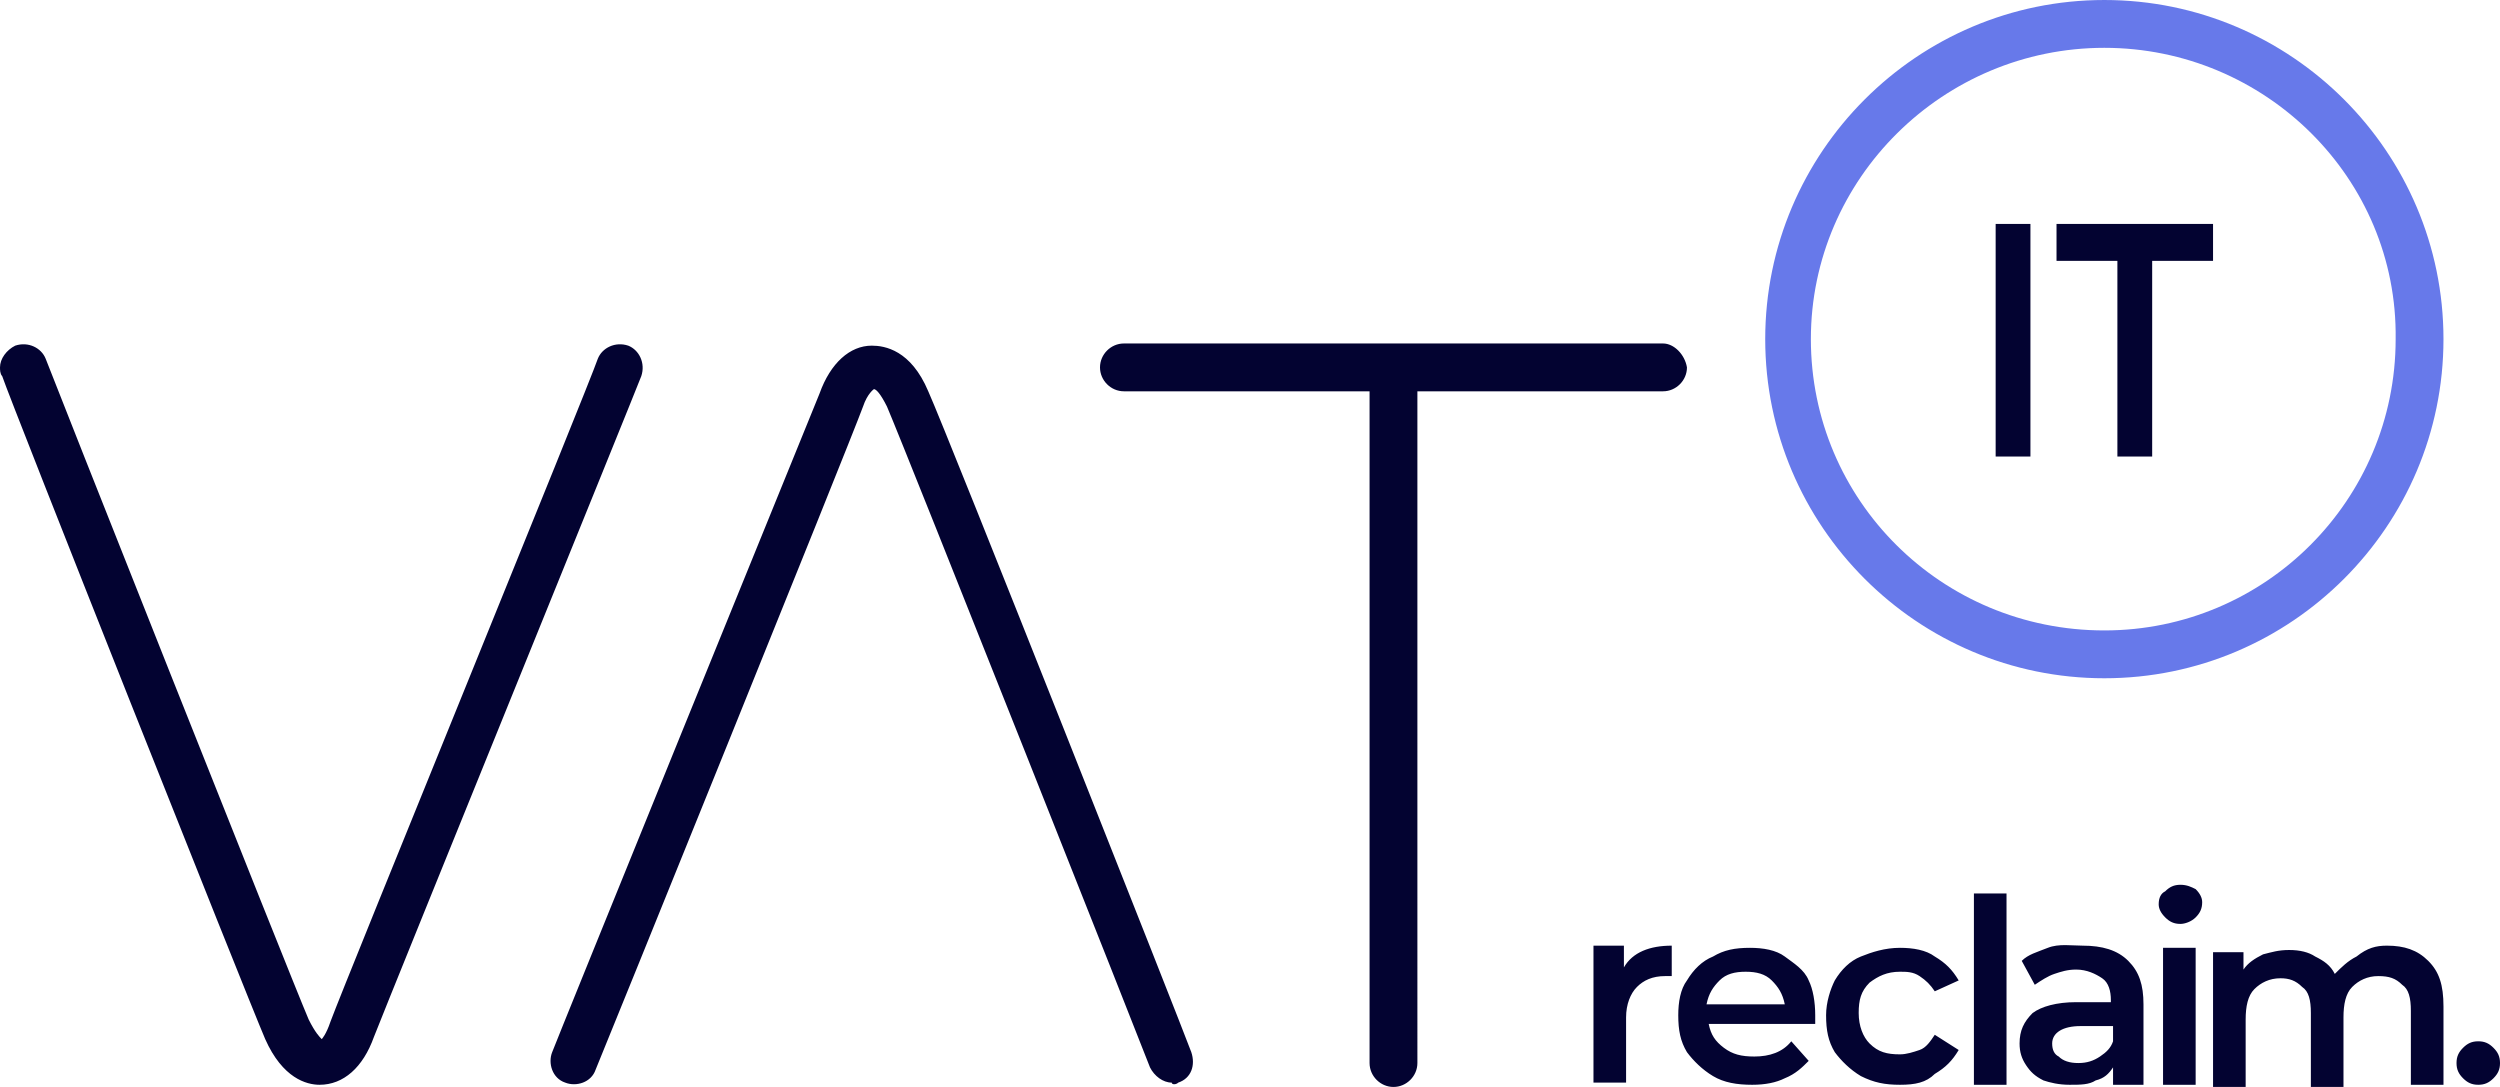
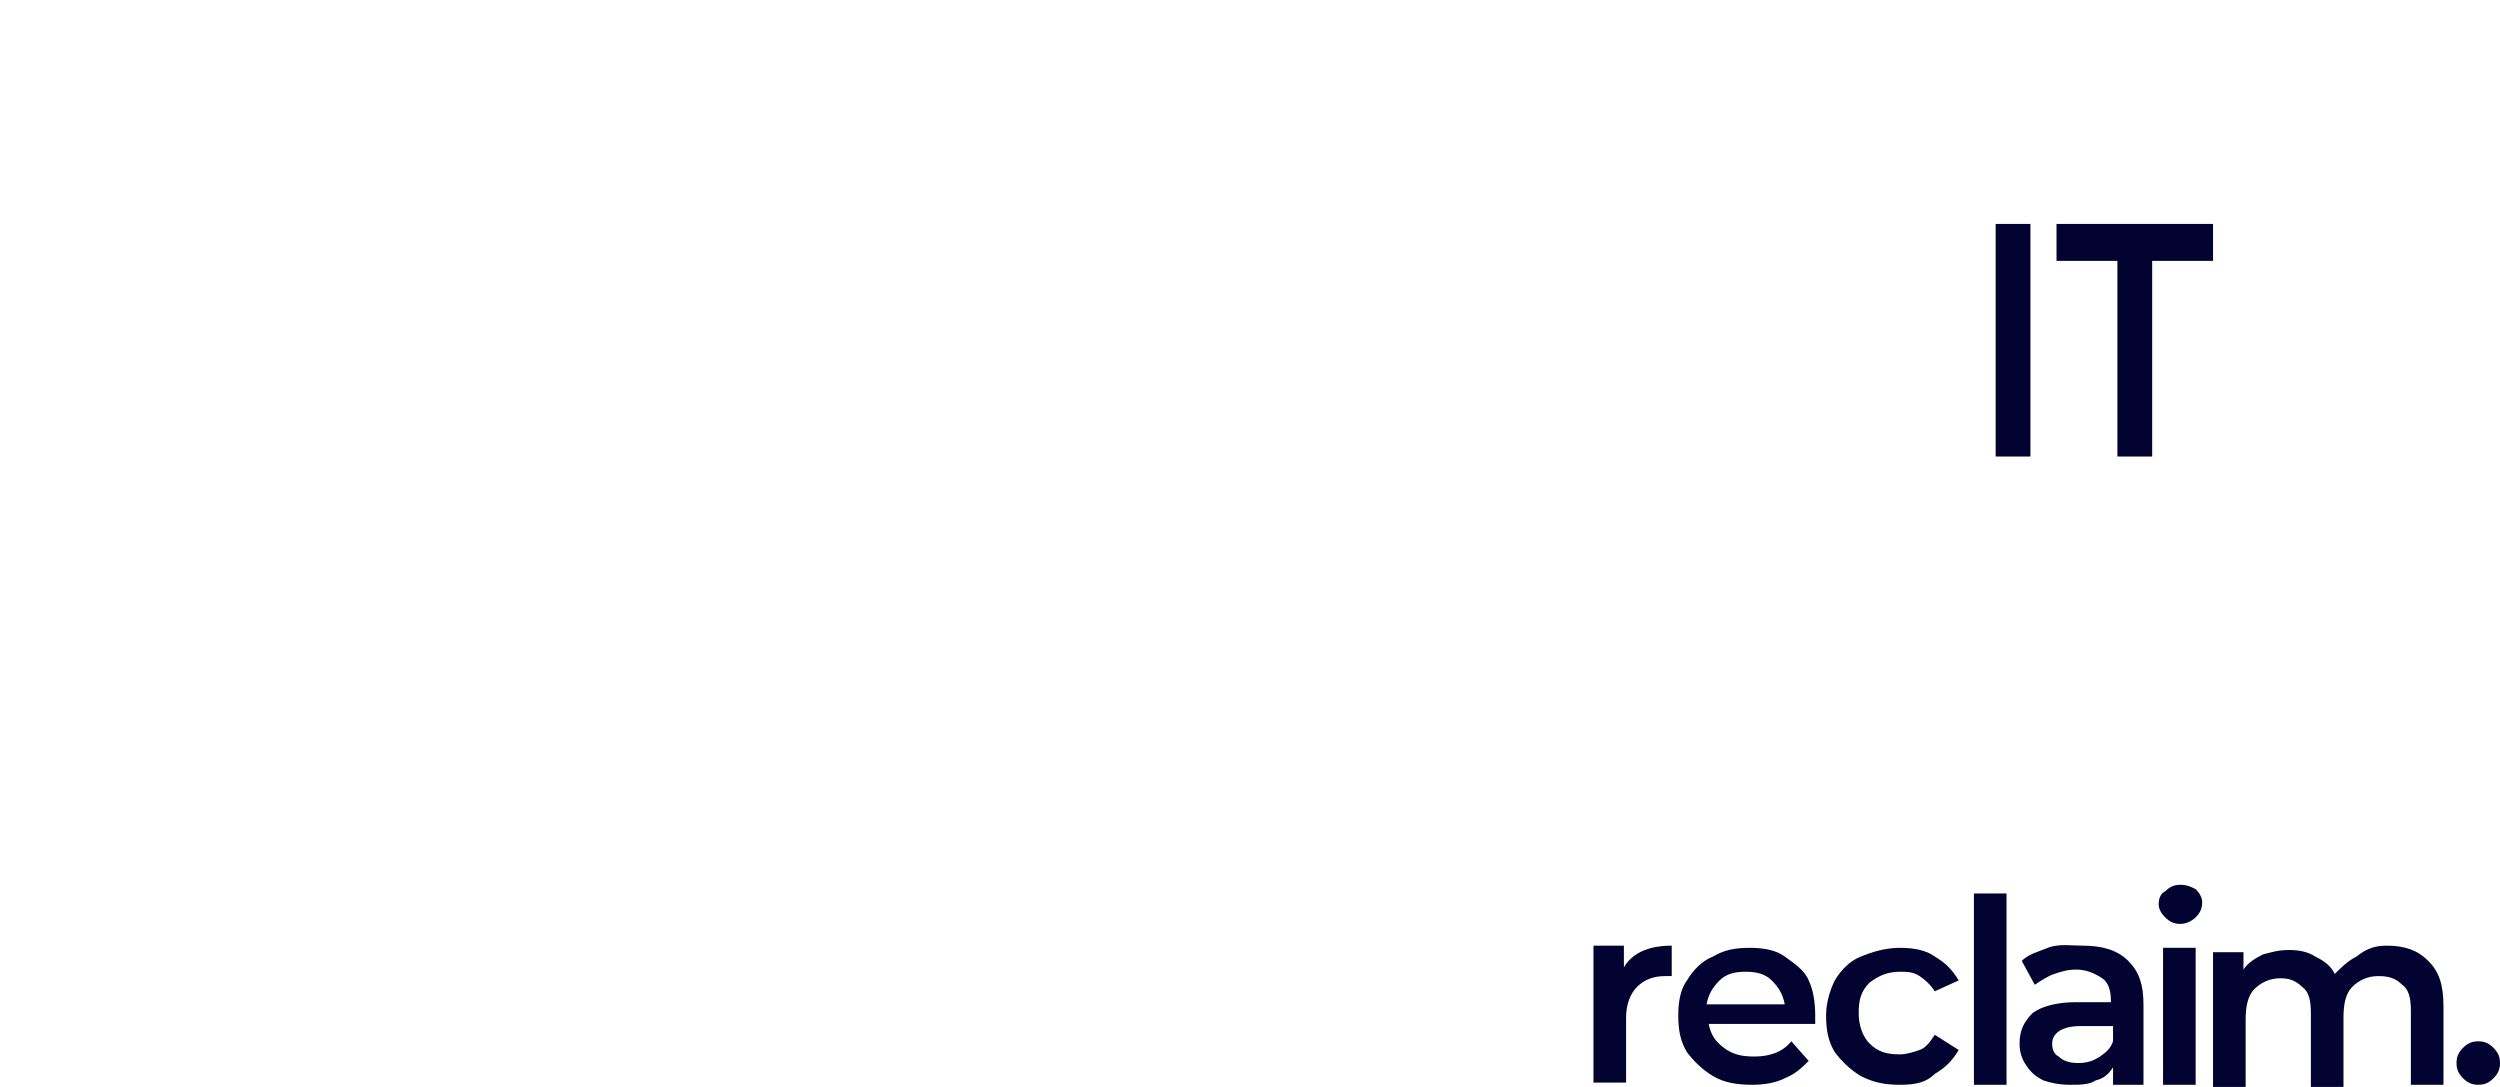
<svg xmlns="http://www.w3.org/2000/svg" version="1.1" id="Layer_1" x="0" y="0" viewBox="0 0 115 50" style="enable-background:new 0 0 115 50" xml:space="preserve">
  <style>
    .st2{fill-rule:evenodd;clip-rule:evenodd}.st2,.st3{fill:#030331}
  </style>
  <g id="Layer_x0020_1">
-     <path style="fill:none" d="M0 .1H115V50H0z" />
-     <path d="M96.8,31.2c-8.6,0-15.6-7-15.6-15.6s7-15.6,15.6-15.6s15.6,7,15.6,15.6S105.4,31.2,96.8,31.2L96.8,31.2z M96.8,2.2c-7.4,0-13.5,6-13.5,13.4c0,7.4,6,13.4,13.5,13.4c7.4,0,13.4-6,13.4-13.4C110.3,8.2,104.2,2.2,96.8,2.2L96.8,2.2z" style="fill-rule:evenodd;clip-rule:evenodd;fill:#6779ea" />
    <g id="_2574687499616">
-       <path class="st2" d="M14.7 49.9c-.6 0-1.7-.3-2.5-2.1C11.3 45.7.5 18.5.1 17.3 0 17.2 0 17 0 16.9c0-.4.3-.8.7-1 .6-.2 1.2.1 1.4.6.1.3 11.2 28.3 12.1 30.4.3.6.5.8.6.9 0 0 .2-.2.4-.8.7-1.9 11.9-29.3 12.3-30.5.2-.5.8-.8 1.4-.6.5.2.8.8.6 1.4-.1.3-11.6 28.6-12.3 30.4C16.7 49.1 15.8 49.9 14.7 49.9 14.7 49.9 14.7 49.9 14.7 49.9zM54.2 49.8c.6-.2.8-.8.6-1.4C54.4 47.3 43.6 20 42.7 18c-.8-1.9-2-2.1-2.6-2.1-1 0-1.9.8-2.4 2.2C37 19.8 25.5 48.1 25.4 48.4c-.2.5 0 1.2.6 1.4.5.2 1.2 0 1.4-.6.5-1.2 11.6-28.6 12.3-30.5.2-.6.5-.8.5-.8.1 0 .3.2.6.8.9 2.1 12 30.1 12.1 30.4.2.4.6.7 1 .7C53.9 49.9 54.1 49.9 54.2 49.8zM76.5 15.8H51.7c-.6 0-1.1.5-1.1 1.1 0 .6.5 1.1 1.1 1.1H63v30.9c0 .6.5 1.1 1.1 1.1.6 0 1.1-.5 1.1-1.1V18h11.3c.6 0 1.1-.5 1.1-1.1C77.5 16.3 77 15.8 76.5 15.8 76.5 15.8 76.5 15.8 76.5 15.8z" />
      <path class="st3" d="M74.7 44.5c.4-.7 1.2-1 2.2-1v1.4c-.1 0-.2 0-.3 0-.6 0-1 .2-1.3.5-.3.3-.5.8-.5 1.4v3h-1.5v-6.3h1.4V44.5zM80.3 44.7c-.5 0-.9.1-1.2.4-.3.3-.5.6-.6 1.1h3.6c-.1-.5-.3-.8-.6-1.1C81.2 44.8 80.8 44.7 80.3 44.7 80.3 44.7 80.3 44.7 80.3 44.7zM83.5 46.7c0 .1 0 .2 0 .4h-4.9c.1.5.3.8.7 1.1.4.3.8.4 1.4.4.7 0 1.3-.2 1.7-.7l.8.9c-.3.3-.6.6-1.1.8-.4.2-.9.3-1.5.3-.7 0-1.3-.1-1.8-.4-.5-.3-.9-.7-1.2-1.1-.3-.5-.4-1-.4-1.7 0-.6.1-1.2.4-1.6.3-.5.7-.9 1.2-1.1.5-.3 1-.4 1.7-.4.6 0 1.2.1 1.6.4s.9.6 1.1 1.1C83.4 45.5 83.5 46.1 83.5 46.7L83.5 46.7 83.5 46.7zM87.4 49.9c-.7 0-1.2-.1-1.8-.4-.5-.3-.9-.7-1.2-1.1-.3-.5-.4-1-.4-1.7 0-.6.2-1.2.4-1.6.3-.5.7-.9 1.2-1.1s1.1-.4 1.8-.4c.6 0 1.2.1 1.6.4.5.3.8.6 1.1 1.1L89 45.6c-.2-.3-.4-.5-.7-.7-.3-.2-.6-.2-.9-.2-.6 0-1 .2-1.4.5-.4.4-.5.8-.5 1.4 0 .6.2 1.1.5 1.4.4.4.8.5 1.4.5.3 0 .6-.1.9-.2.3-.1.5-.4.7-.7l1.1.7c-.3.5-.6.8-1.1 1.1C88.6 49.8 88.1 49.9 87.4 49.9 87.4 49.9 87.4 49.9 87.4 49.9zM90.8 41.1 92.3 41.1 92.3 49.9 90.8 49.9zM95.6 48.9c.4 0 .7-.1 1-.3.3-.2.5-.4.6-.7v-.7h-1.5c-.8 0-1.3.3-1.3.8 0 .3.1.5.3.6C94.9 48.8 95.2 48.9 95.6 48.9L95.6 48.9zM95.8 43.5c.9 0 1.6.2 2.1.7s.7 1.1.7 2v3.7h-1.4v-.8c-.2.3-.4.5-.8.6-.3.2-.7.2-1.2.2s-.9-.1-1.2-.2c-.4-.2-.6-.4-.8-.7-.2-.3-.3-.6-.3-1 0-.6.2-1 .6-1.4.4-.3 1.1-.5 2-.5h1.6v-.1c0-.4-.1-.8-.4-1-.3-.2-.7-.4-1.2-.4-.4 0-.7.1-1 .2-.3.1-.6.3-.9.5l-.6-1.1c.3-.3.7-.4 1.2-.6S95.3 43.5 95.8 43.5C95.8 43.5 95.8 43.5 95.8 43.5zM100.3 42.5c-.3 0-.5-.1-.7-.3-.2-.2-.3-.4-.3-.6 0-.3.1-.5.3-.6.2-.2.4-.3.7-.3.3 0 .5.1.7.2.2.2.3.4.3.6 0 .3-.1.5-.3.7C100.8 42.4 100.5 42.5 100.3 42.5L100.3 42.5zM99.5 43.6h1.5v6.3h-1.5V43.6zM109.8 43.5c.8 0 1.4.2 1.9.7.5.5.7 1.1.7 2.1v3.6h-1.5v-3.4c0-.6-.1-1-.4-1.2-.3-.3-.6-.4-1.1-.4-.5 0-.9.2-1.2.5-.3.3-.4.8-.4 1.4v3.2h-1.5v-3.4c0-.6-.1-1-.4-1.2-.3-.3-.6-.4-1-.4-.5 0-.9.2-1.2.5s-.4.8-.4 1.4v3.2h-1.5v-6.3h1.4v.8c.2-.3.5-.5.9-.7.4-.1.7-.2 1.2-.2.5 0 .9.1 1.2.3.4.2.7.4.9.8.3-.3.6-.6 1-.8C108.9 43.6 109.3 43.5 109.8 43.5L109.8 43.5 109.8 43.5zM114 49.9c-.3 0-.5-.1-.7-.3-.2-.2-.3-.4-.3-.7 0-.3.1-.5.3-.7.2-.2.4-.3.7-.3.3 0 .5.1.7.3.2.2.3.4.3.7 0 .3-.1.5-.3.7C114.5 49.8 114.3 49.9 114 49.9L114 49.9zM91.8 21 93.4 21 93.4 10.3 91.8 10.3zM97.4 12 94.6 12 94.6 10.3 101.8 10.3 101.8 12 99 12 99 21 97.4 21z" />
    </g>
  </g>
</svg>